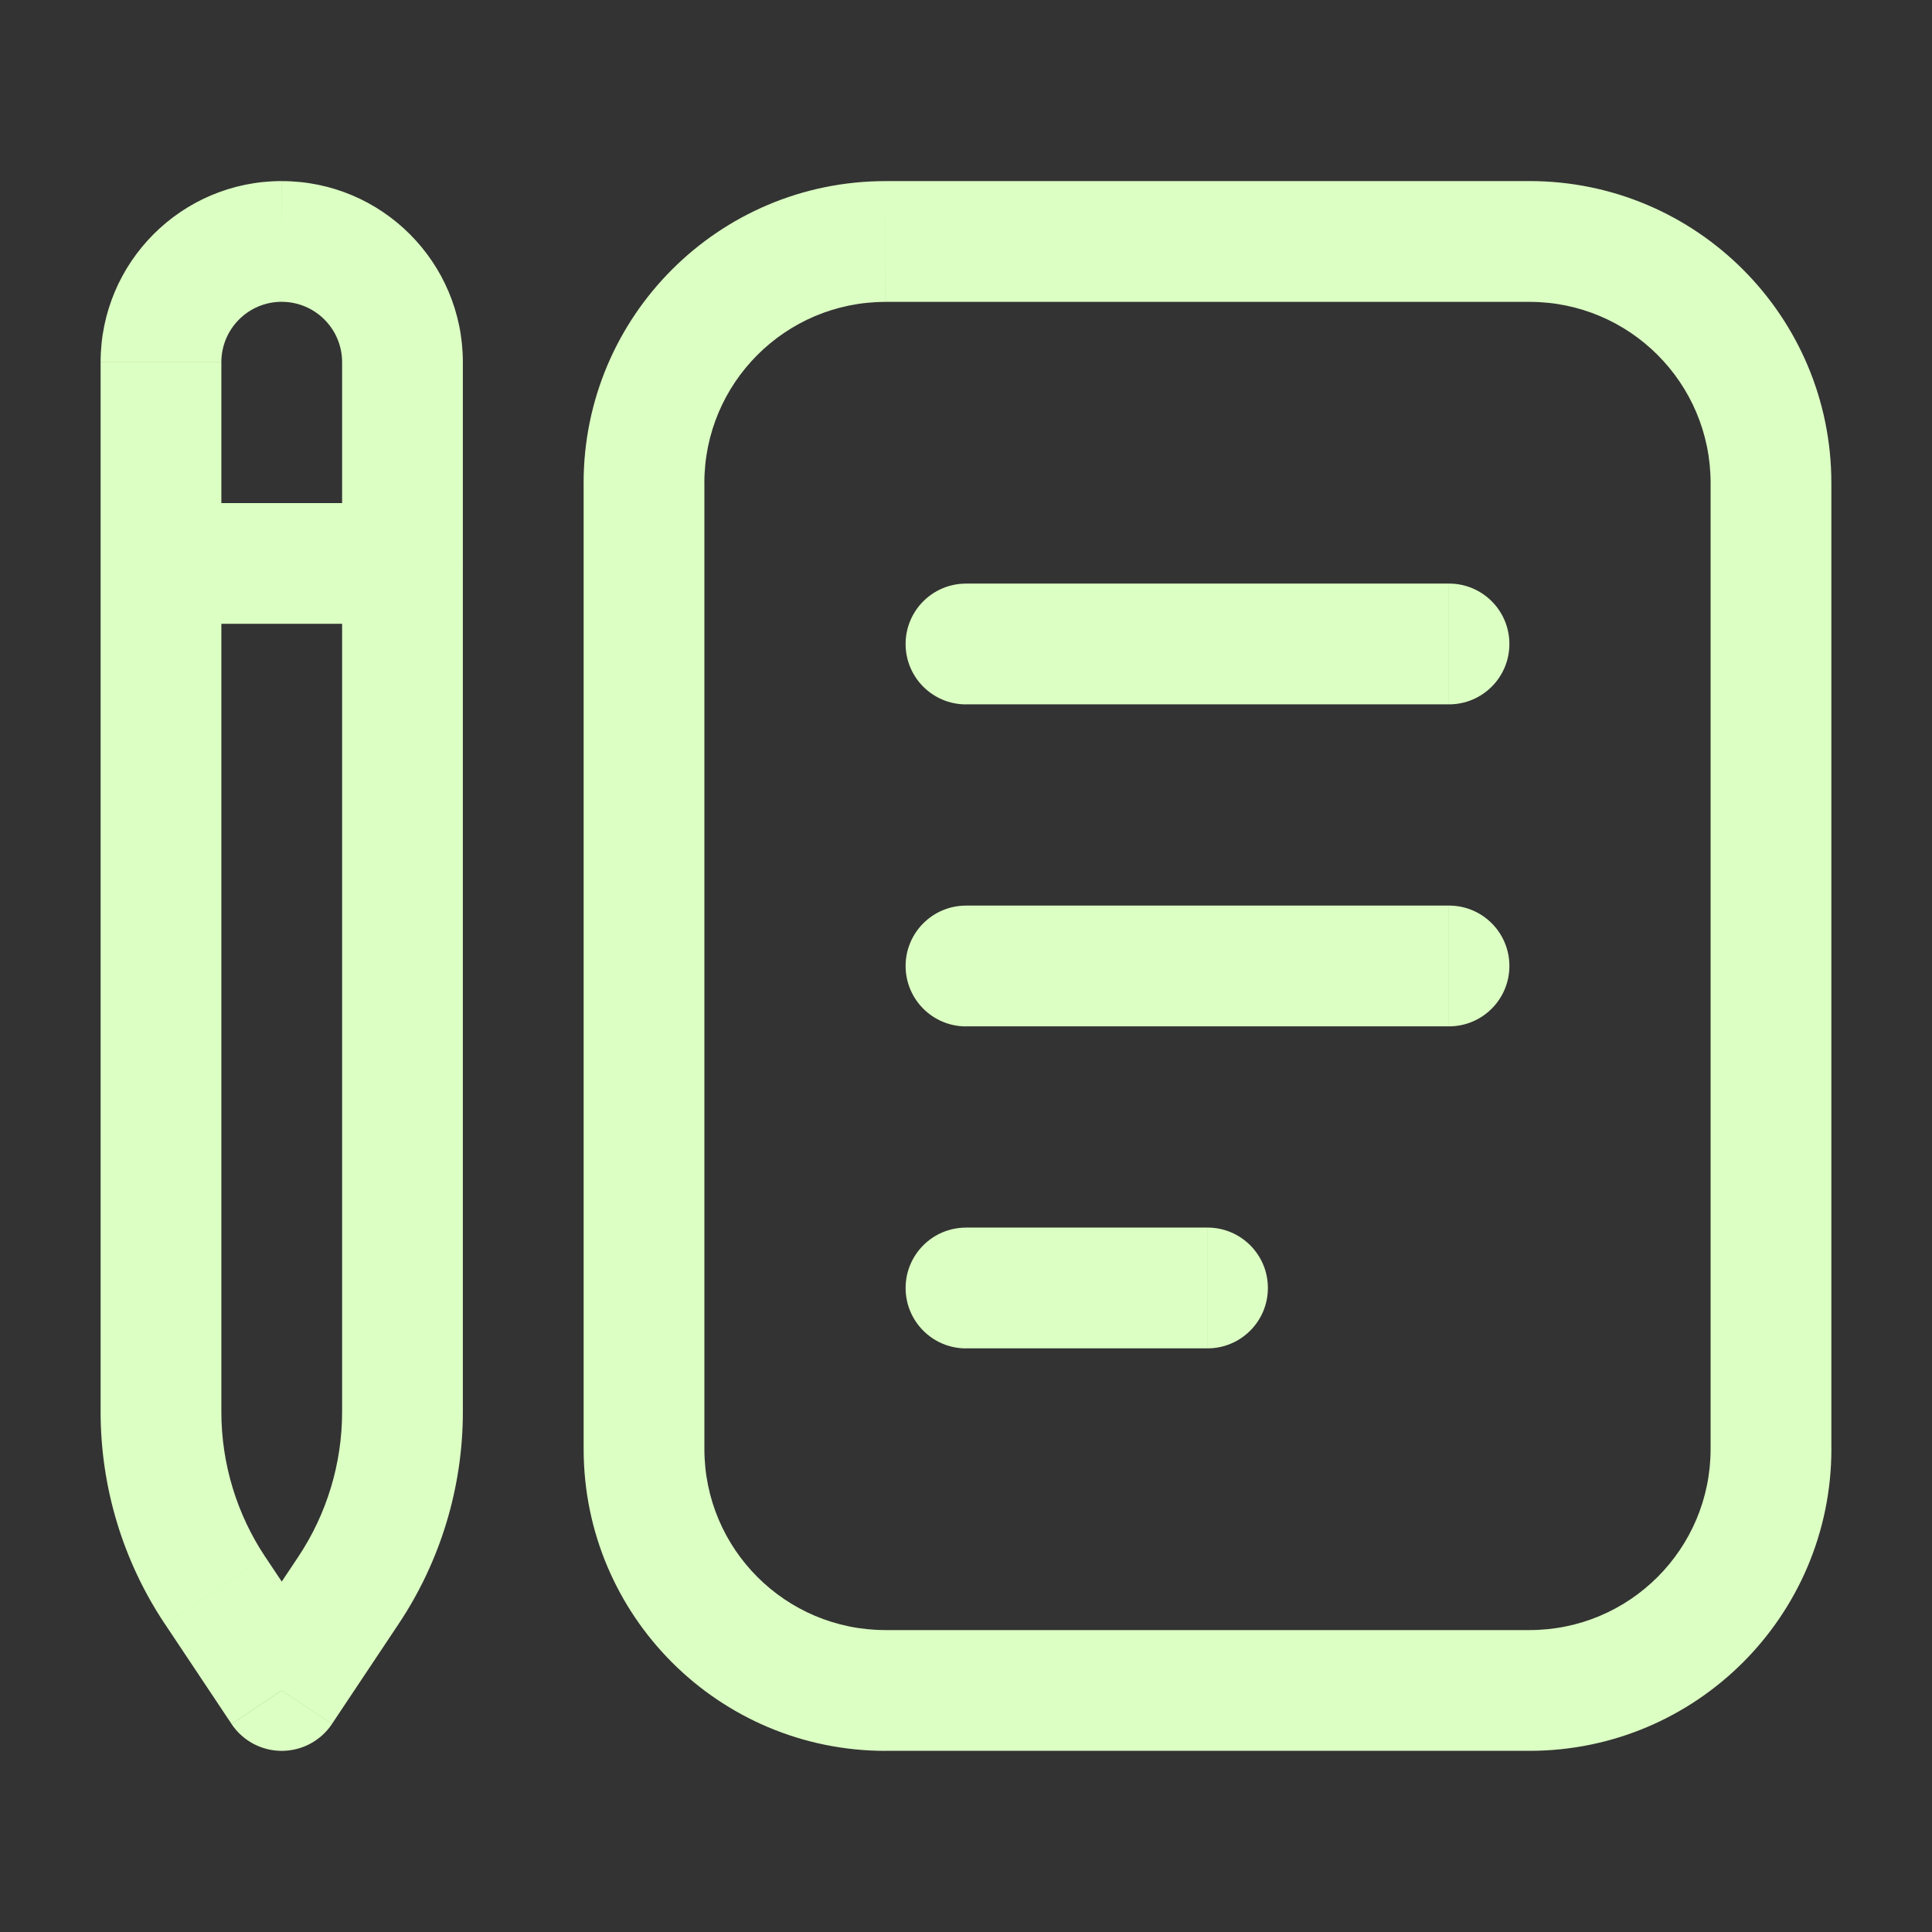
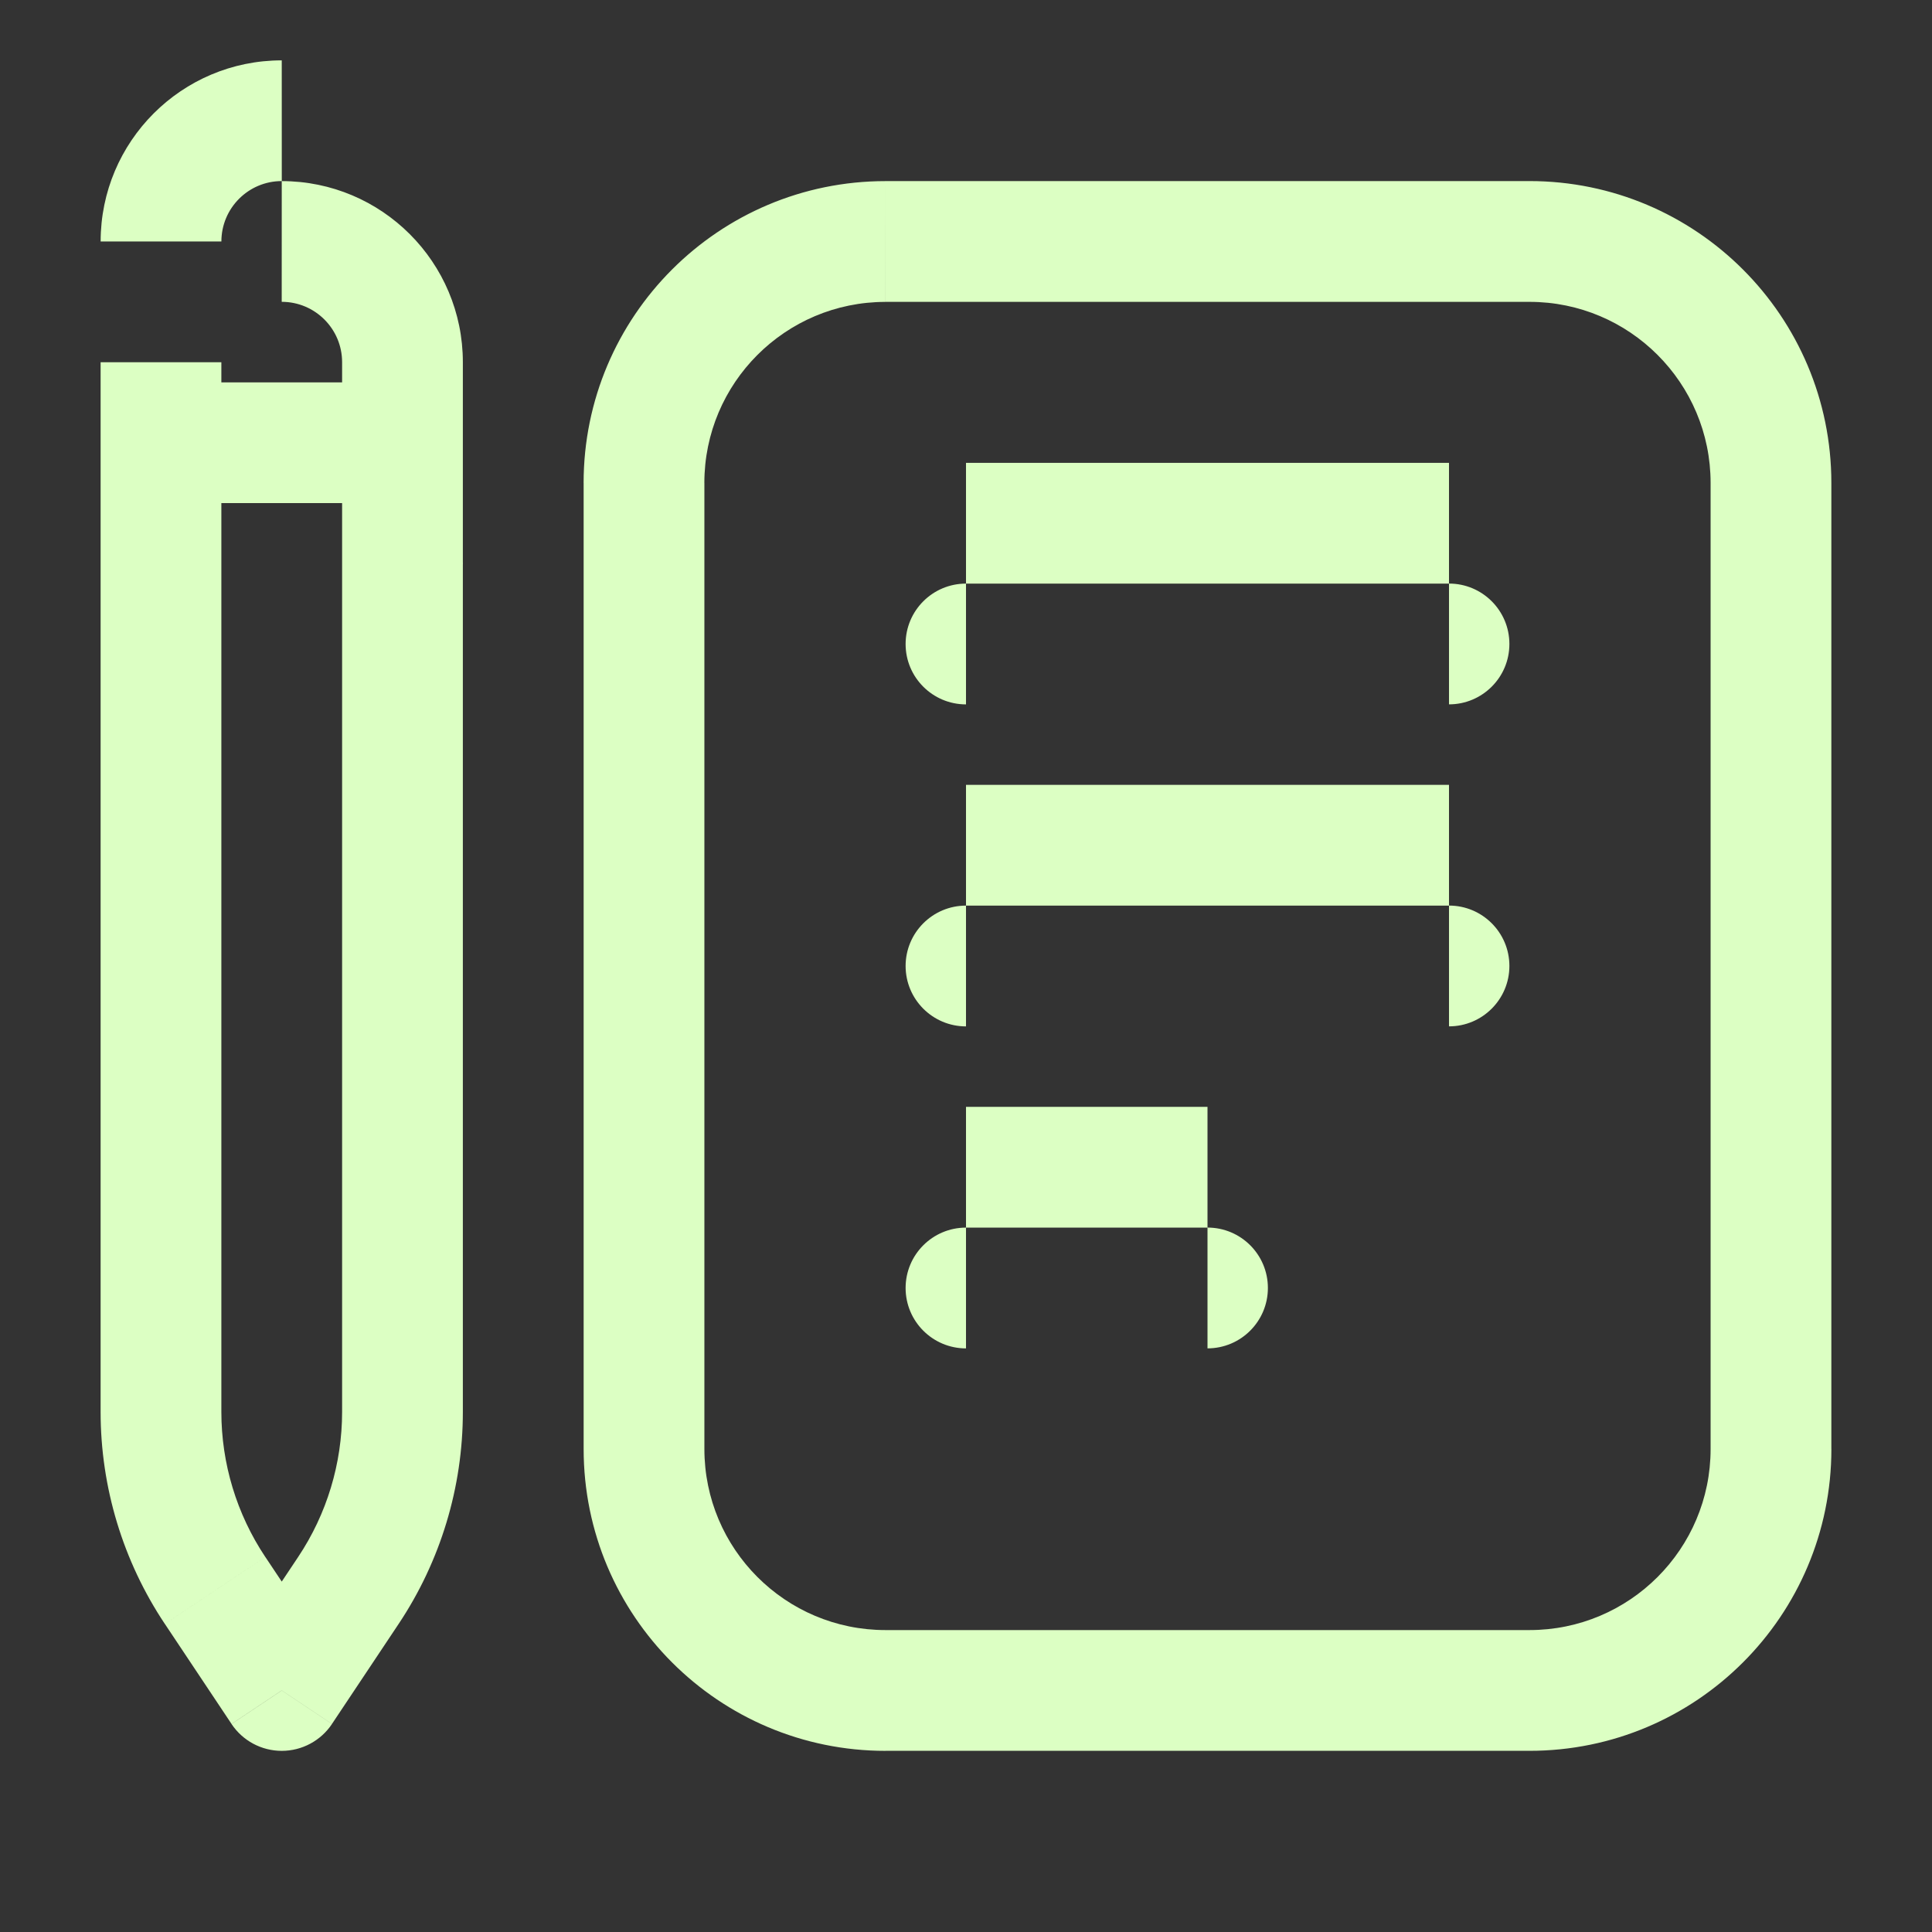
<svg xmlns="http://www.w3.org/2000/svg" fill="none" height="54" viewBox="0 0 54 54" width="54">
  <rect x="0" y="0" width="54" height="54" fill="#333333" stroke="none" />
-   <path d="m7.875 47.25-1.404.936c.313.47.84.751 1.404.751s1.091-.282 1.404-.751zm-3.375-33.188c-.932 0-1.688.755-1.688 1.688s.756 1.688 1.688 1.688zm6.75 3.375c.932 0 1.688-.755 1.688-1.688s-.755-1.688-1.688-1.688zm15.75-1.125c-.932 0-1.688.755-1.688 1.688s.756 1.688 1.688 1.688zm13.5 3.375c.932 0 1.688-.755 1.688-1.688s-.755-1.688-1.688-1.688zm-13.5 5.625c-.932 0-1.688.756-1.688 1.688s.756 1.688 1.688 1.688zm13.5 3.375c.932 0 1.688-.756 1.688-1.688s-.755-1.688-1.688-1.688zm-13.5 5.625c-.932 0-1.688.756-1.688 1.688s.756 1.688 1.688 1.688zm6.75 3.375c.932 0 1.688-.756 1.688-1.688s-.755-1.688-1.688-1.688zm-9-29.25h18v-3.375h-18zm23.062 5.062v27h3.375v-27zm-5.062 32.062h-18v3.375h18zm-23.062-5.062v-27h-3.375v27zm5.062 5.062c-2.796 0-5.062-2.267-5.062-5.062h-3.375c0 4.66 3.778 8.438 8.438 8.438zm23.062-5.062c0 2.796-2.267 5.062-5.062 5.062v3.375c4.66 0 8.438-3.777 8.438-8.438zm-5.062-32.062c2.796 0 5.062 2.267 5.062 5.062h3.375c0-4.66-3.777-8.438-8.438-8.438zm-18-3.375c-4.66 0-8.438 3.778-8.438 8.438h3.375c0-2.796 2.267-5.062 5.062-5.062zm-15.188 5.062v29.337h3.375v-29.337zm-3.375 29.337v-29.337h-3.375v29.337zm2.147 4.056-1.863 2.795 2.808 1.872 1.863-2.795zm.945 2.795-1.863-2.795-2.808 1.872 1.863 2.795zm-6.467-6.851c0 2.11.625 4.173 1.795 5.928l2.808-1.872c-.801-1.201-1.228-2.613-1.228-4.056zm6.75 0c0 1.444-.427 2.855-1.228 4.056l2.808 1.872c1.17-1.755 1.795-3.818 1.795-5.928zm-1.688-31.025c.932 0 1.688.756 1.688 1.688h3.375c0-2.796-2.267-5.062-5.062-5.062zm0-3.375c-2.796 0-5.062 2.267-5.062 5.062h3.375c0-.932.756-1.688 1.688-1.688zm-3.375 12.375h6.75v-3.375h-6.75zm22.5 2.25h13.5v-3.375h-13.5zm0 9h13.5v-3.375h-13.5zm0 9h6.75v-3.375h-6.75z" fill="#dcffc3" />
+   <path d="m7.875 47.25-1.404.936c.313.47.84.751 1.404.751s1.091-.282 1.404-.751zm-3.375-33.188c-.932 0-1.688.755-1.688 1.688s.756 1.688 1.688 1.688zm6.75 3.375c.932 0 1.688-.755 1.688-1.688s-.755-1.688-1.688-1.688zm15.75-1.125c-.932 0-1.688.755-1.688 1.688s.756 1.688 1.688 1.688zm13.5 3.375c.932 0 1.688-.755 1.688-1.688s-.755-1.688-1.688-1.688zm-13.5 5.625c-.932 0-1.688.756-1.688 1.688s.756 1.688 1.688 1.688zm13.5 3.375c.932 0 1.688-.756 1.688-1.688s-.755-1.688-1.688-1.688zm-13.5 5.625c-.932 0-1.688.756-1.688 1.688s.756 1.688 1.688 1.688zm6.75 3.375c.932 0 1.688-.756 1.688-1.688s-.755-1.688-1.688-1.688zm-9-29.25h18v-3.375h-18zm23.062 5.062v27h3.375v-27zm-5.062 32.062h-18v3.375h18zm-23.062-5.062v-27h-3.375v27zm5.062 5.062c-2.796 0-5.062-2.267-5.062-5.062h-3.375c0 4.66 3.778 8.438 8.438 8.438zm23.062-5.062c0 2.796-2.267 5.062-5.062 5.062v3.375c4.66 0 8.438-3.777 8.438-8.438zm-5.062-32.062c2.796 0 5.062 2.267 5.062 5.062h3.375c0-4.66-3.777-8.438-8.438-8.438zm-18-3.375c-4.66 0-8.438 3.778-8.438 8.438h3.375c0-2.796 2.267-5.062 5.062-5.062zm-15.188 5.062v29.337h3.375v-29.337zm-3.375 29.337v-29.337h-3.375v29.337zm2.147 4.056-1.863 2.795 2.808 1.872 1.863-2.795zm.945 2.795-1.863-2.795-2.808 1.872 1.863 2.795zm-6.467-6.851c0 2.11.625 4.173 1.795 5.928l2.808-1.872c-.801-1.201-1.228-2.613-1.228-4.056zm6.75 0c0 1.444-.427 2.855-1.228 4.056l2.808 1.872c1.17-1.755 1.795-3.818 1.795-5.928zm-1.688-31.025c.932 0 1.688.756 1.688 1.688h3.375c0-2.796-2.267-5.062-5.062-5.062m0-3.375c-2.796 0-5.062 2.267-5.062 5.062h3.375c0-.932.756-1.688 1.688-1.688zm-3.375 12.375h6.75v-3.375h-6.75zm22.5 2.25h13.5v-3.375h-13.5zm0 9h13.5v-3.375h-13.5zm0 9h6.75v-3.375h-6.75z" fill="#dcffc3" />
</svg>